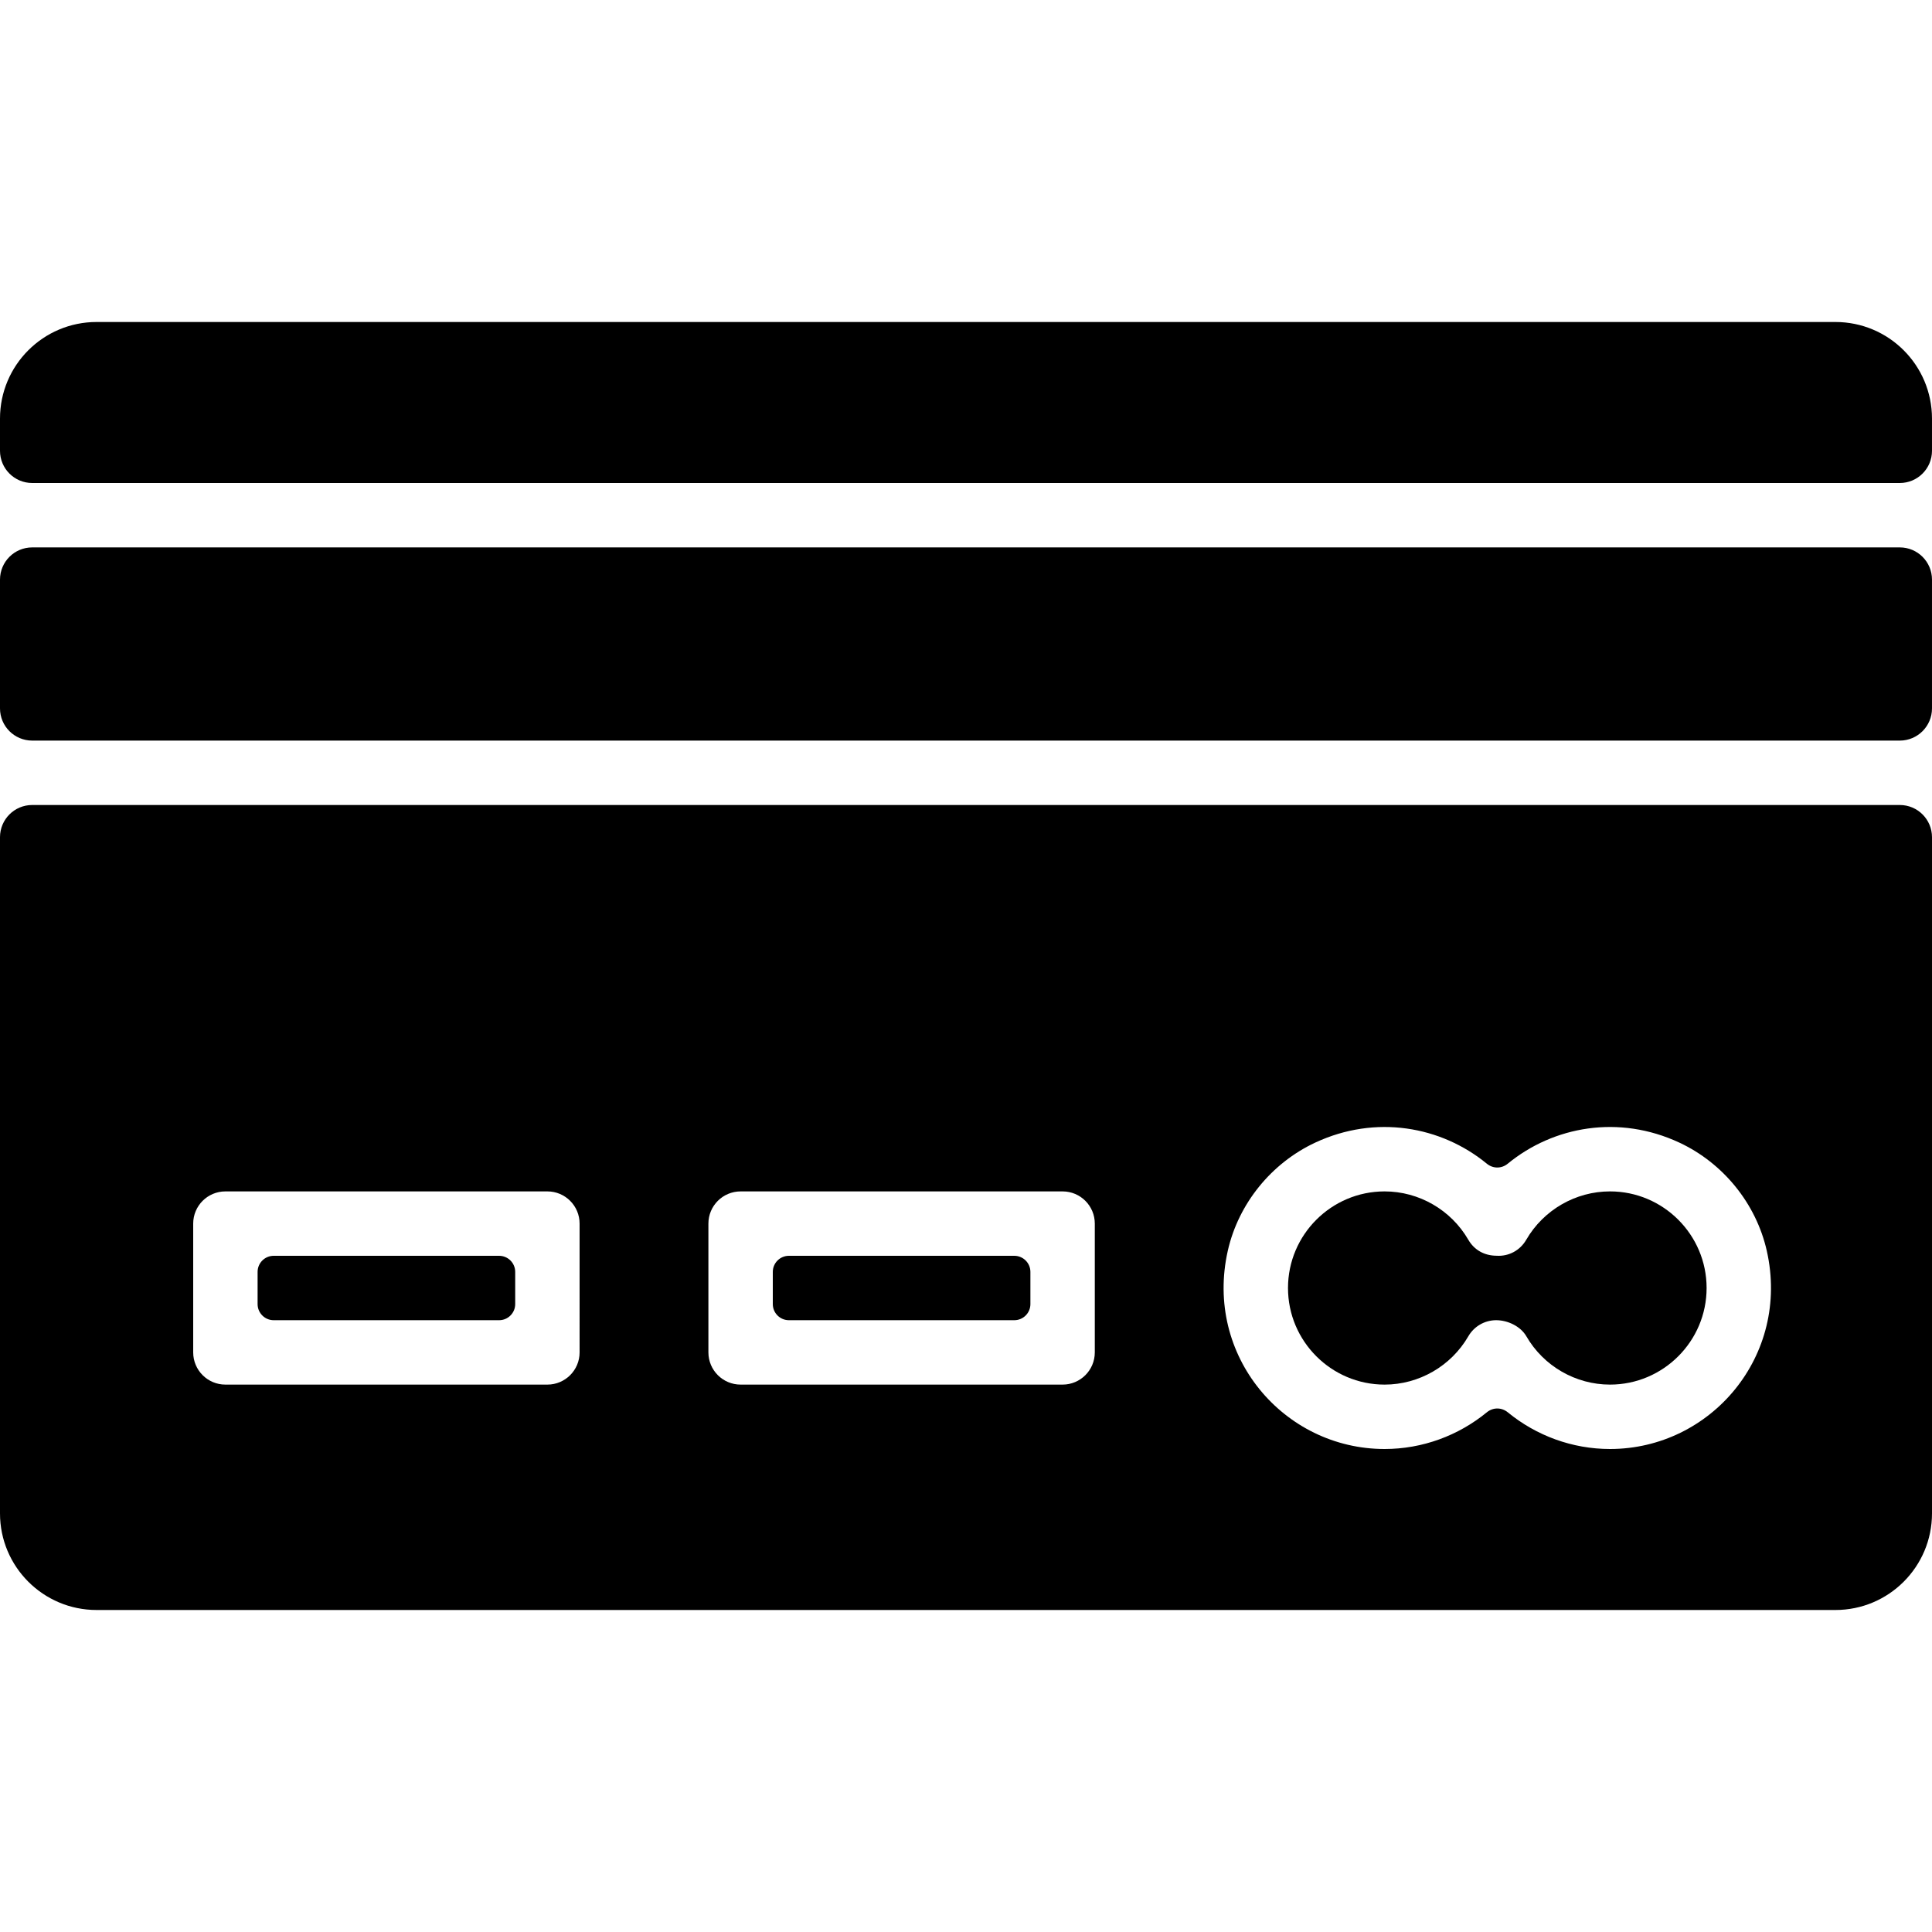
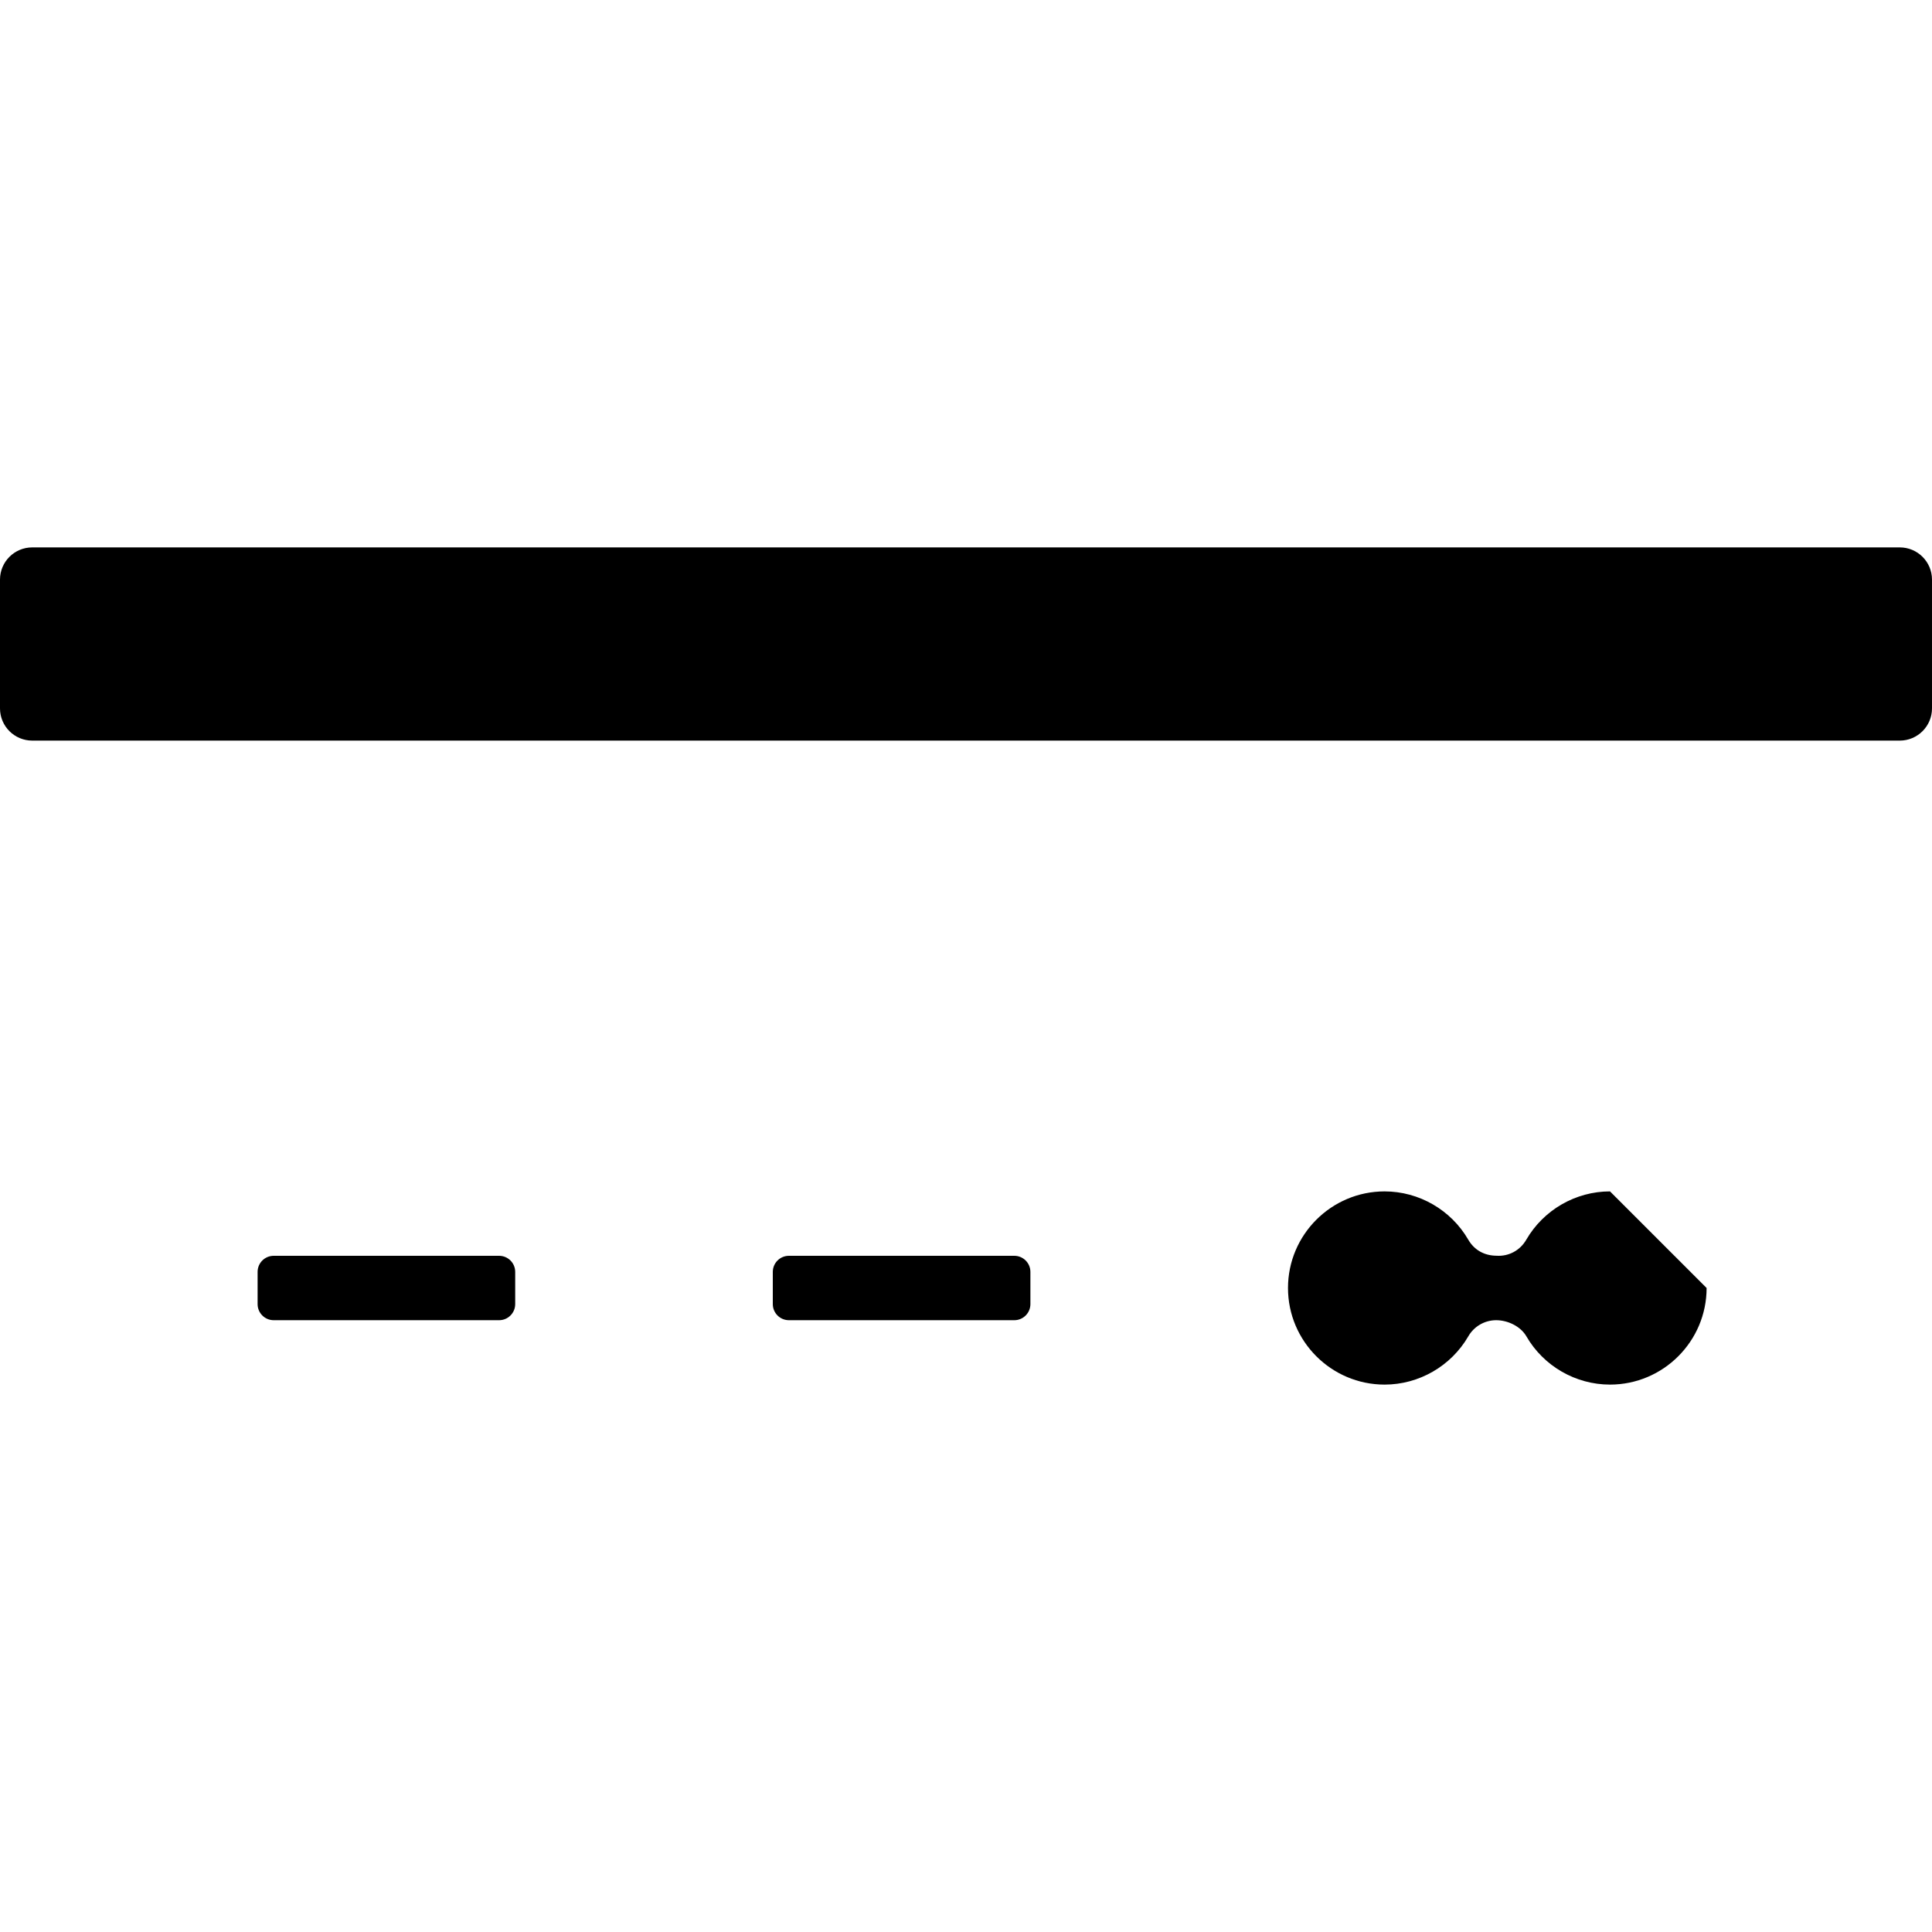
<svg xmlns="http://www.w3.org/2000/svg" version="1.1" id="Layer_1" x="0px" y="0px" viewBox="0 0 512 512" style="enable-background:new 0 0 512 512;" xml:space="preserve">
  <g>
    <g>
      <path d="M268.8,332.8h-59.733c-2.355,0-4.267,1.911-4.267,4.267v8.533c0,2.355,1.911,4.267,4.267,4.267H268.8    c2.355,0,4.267-1.911,4.267-4.267v-8.533C273.067,334.711,271.155,332.8,268.8,332.8z" />
    </g>
  </g>
  <g>
    <g>
-       <path d="M426.667,315.733c-9.114,0-17.613,4.907-22.187,12.8c-1.655,2.884-4.71,4.463-7.868,4.25    c-3.226-0.017-5.897-1.485-7.509-4.258c-4.565-7.885-13.065-12.791-22.17-12.791c-14.114,0-25.6,11.486-25.6,25.6    c0,14.114,11.486,25.6,25.6,25.6c9.114,0,17.613-4.907,22.187-12.8c1.502-2.603,4.258-4.224,7.27-4.267c0.034,0,0.077,0,0.119,0    c3.055,0,6.451,1.613,7.987,4.258c4.557,7.902,13.056,12.809,22.17,12.809c14.114,0,25.6-11.486,25.6-25.6    C452.267,327.219,440.781,315.733,426.667,315.733z" />
+       <path d="M426.667,315.733c-9.114,0-17.613,4.907-22.187,12.8c-1.655,2.884-4.71,4.463-7.868,4.25    c-3.226-0.017-5.897-1.485-7.509-4.258c-4.565-7.885-13.065-12.791-22.17-12.791c-14.114,0-25.6,11.486-25.6,25.6    c0,14.114,11.486,25.6,25.6,25.6c9.114,0,17.613-4.907,22.187-12.8c1.502-2.603,4.258-4.224,7.27-4.267c0.034,0,0.077,0,0.119,0    c3.055,0,6.451,1.613,7.987,4.258c4.557,7.902,13.056,12.809,22.17,12.809c14.114,0,25.6-11.486,25.6-25.6    z" />
    </g>
  </g>
  <g>
    <g>
      <path d="M132.267,332.8H72.533c-2.355,0-4.267,1.911-4.267,4.267v8.533c0,2.355,1.911,4.267,4.267,4.267h59.733    c2.355,0,4.267-1.911,4.267-4.267v-8.533C136.533,334.711,134.622,332.8,132.267,332.8z" />
    </g>
  </g>
  <g>
    <g>
-       <path d="M503.467,213.333H8.533c-4.71,0-8.533,3.823-8.533,8.533v179.2c0,14.14,11.46,25.6,25.6,25.6h460.8    c14.14,0,25.6-11.46,25.6-25.6v-179.2C512,217.156,508.177,213.333,503.467,213.333z M153.6,358.4c0,4.71-3.823,8.533-8.533,8.533    H59.733c-4.71,0-8.533-3.823-8.533-8.533v-34.133c0-4.71,3.823-8.533,8.533-8.533h85.333c4.71,0,8.533,3.823,8.533,8.533V358.4z     M290.133,358.4c0,4.71-3.823,8.533-8.533,8.533h-85.333c-4.71,0-8.533-3.823-8.533-8.533v-34.133c0-4.71,3.823-8.533,8.533-8.533    H281.6c4.71,0,8.533,3.823,8.533,8.533V358.4z M426.667,384c-10.001,0-19.55-3.541-27.085-9.719c-1.656-1.357-3.917-1.357-5.564,0    c-7.535,6.178-17.084,9.719-27.085,9.719c-26.743,0-47.821-24.738-41.557-52.531c2.825-12.51,11.563-23.253,23.185-28.672    c16.017-7.467,33.348-4.335,45.457,5.589c1.647,1.357,3.908,1.357,5.555,0c12.109-9.933,29.449-13.056,45.457-5.589    c11.622,5.419,20.361,16.162,23.185,28.672C474.487,359.262,453.41,384,426.667,384z" />
-     </g>
+       </g>
  </g>
  <g>
    <g>
      <path d="M503.467,145.067H8.533C3.823,145.067,0,148.89,0,153.6v34.133c0,4.71,3.823,8.533,8.533,8.533h494.933    c4.71,0,8.533-3.823,8.533-8.533V153.6C512,148.89,508.177,145.067,503.467,145.067z" />
    </g>
  </g>
  <g>
    <g>
-       <path d="M486.4,85.333H25.6c-14.14,0-25.6,11.46-25.6,25.6v8.533C0,124.177,3.823,128,8.533,128h494.933    c4.71,0,8.533-3.823,8.533-8.533v-8.533C512,96.794,500.54,85.333,486.4,85.333z" />
-     </g>
+       </g>
  </g>
  <g>
</g>
  <g>
</g>
  <g>
</g>
  <g>
</g>
  <g>
</g>
  <g>
</g>
  <g>
</g>
  <g>
</g>
  <g>
</g>
  <g>
</g>
  <g>
</g>
  <g>
</g>
  <g>
</g>
  <g>
</g>
  <g>
</g>
</svg>